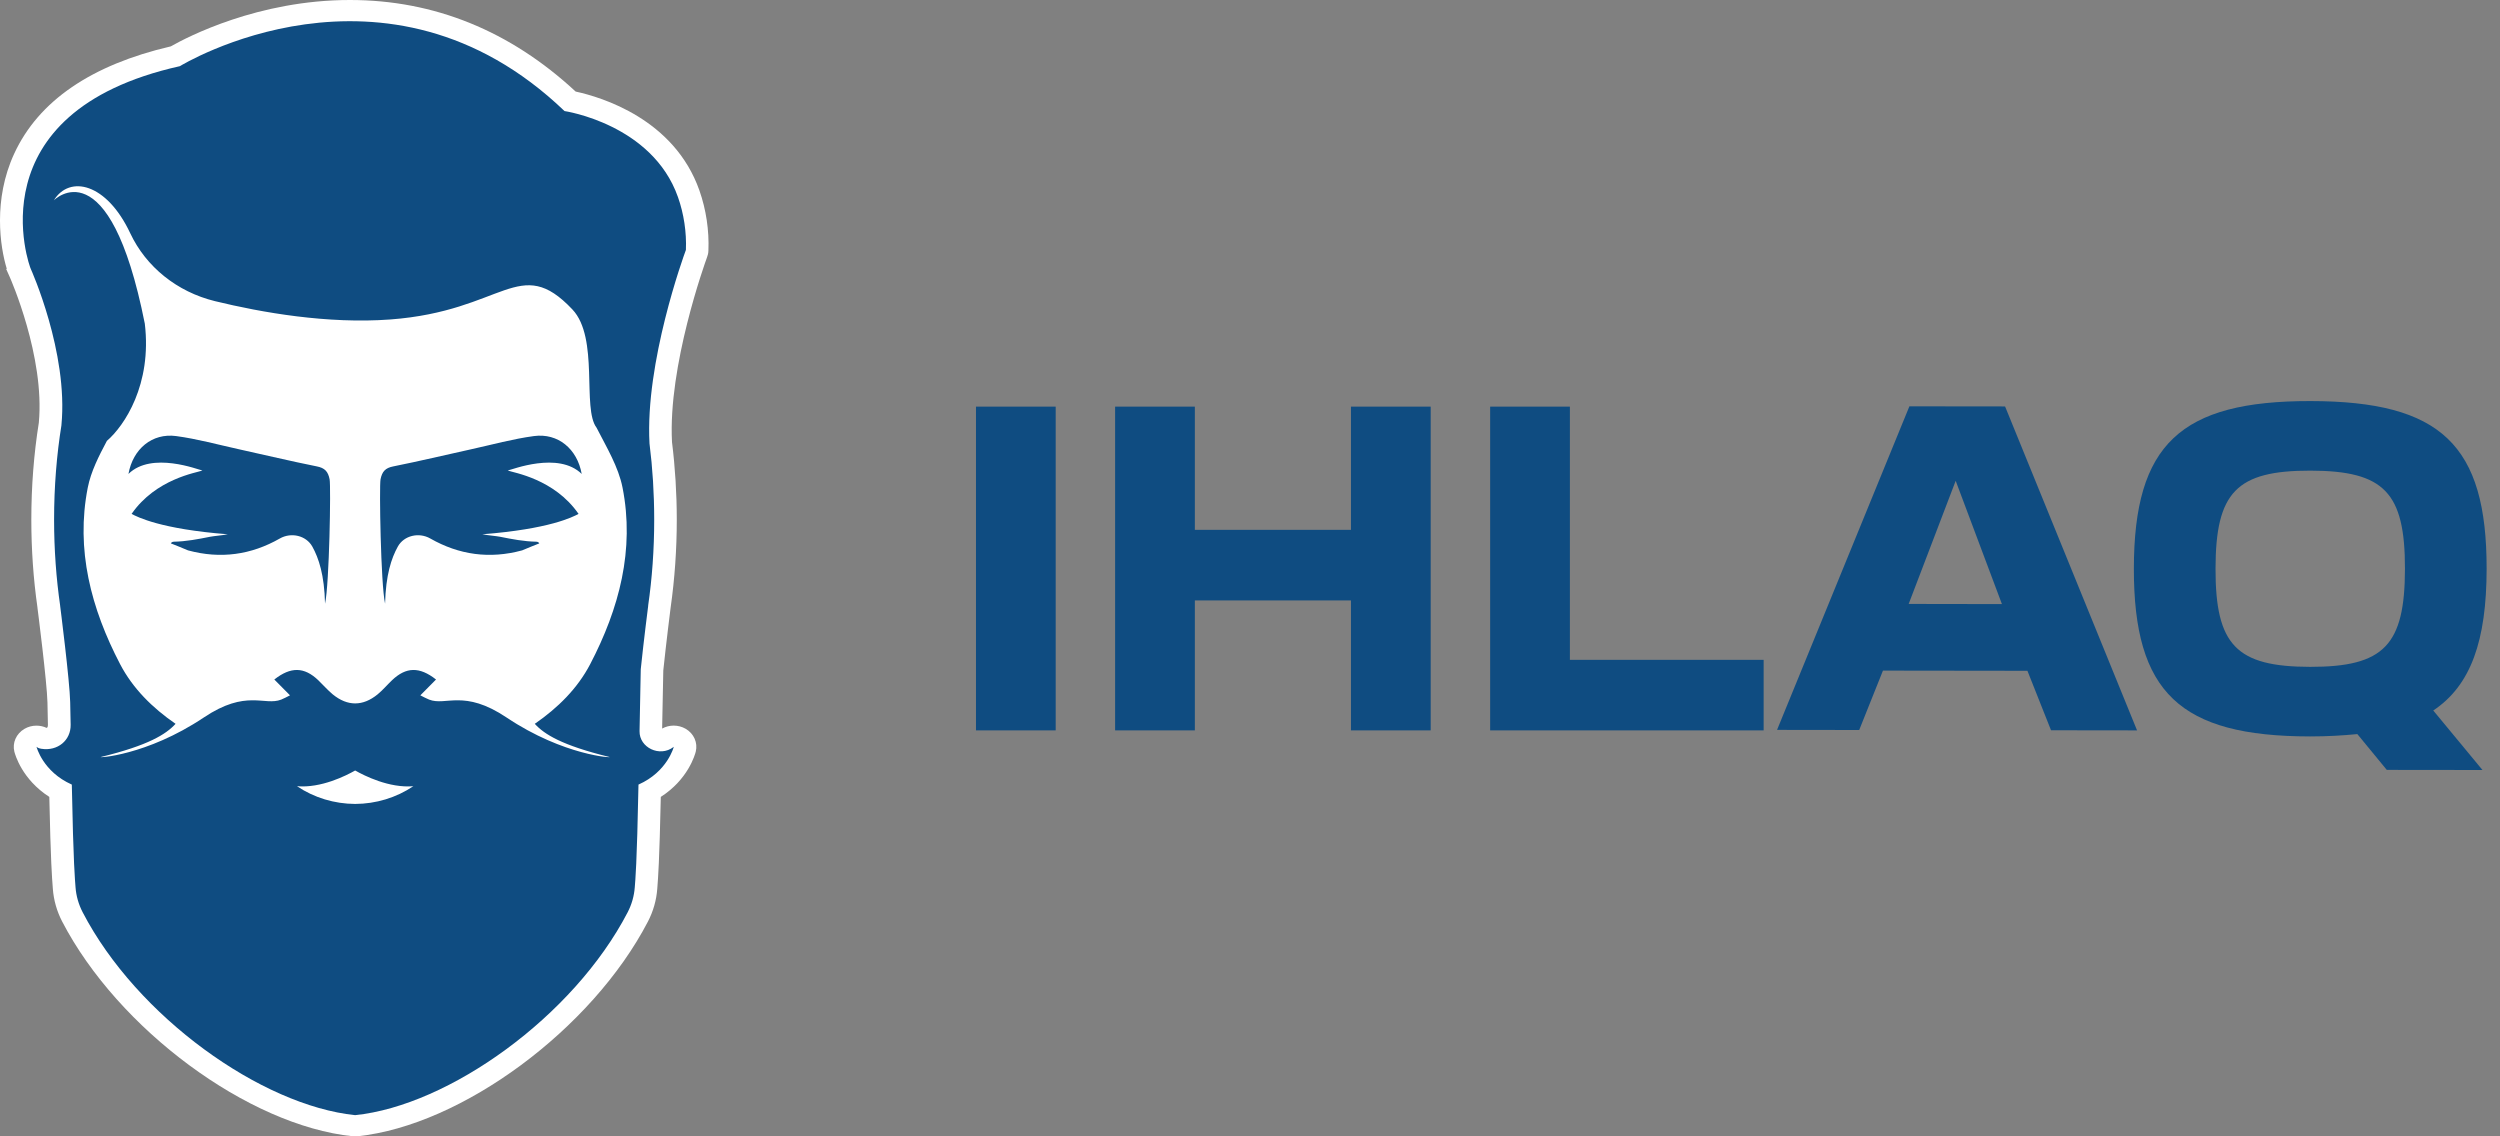
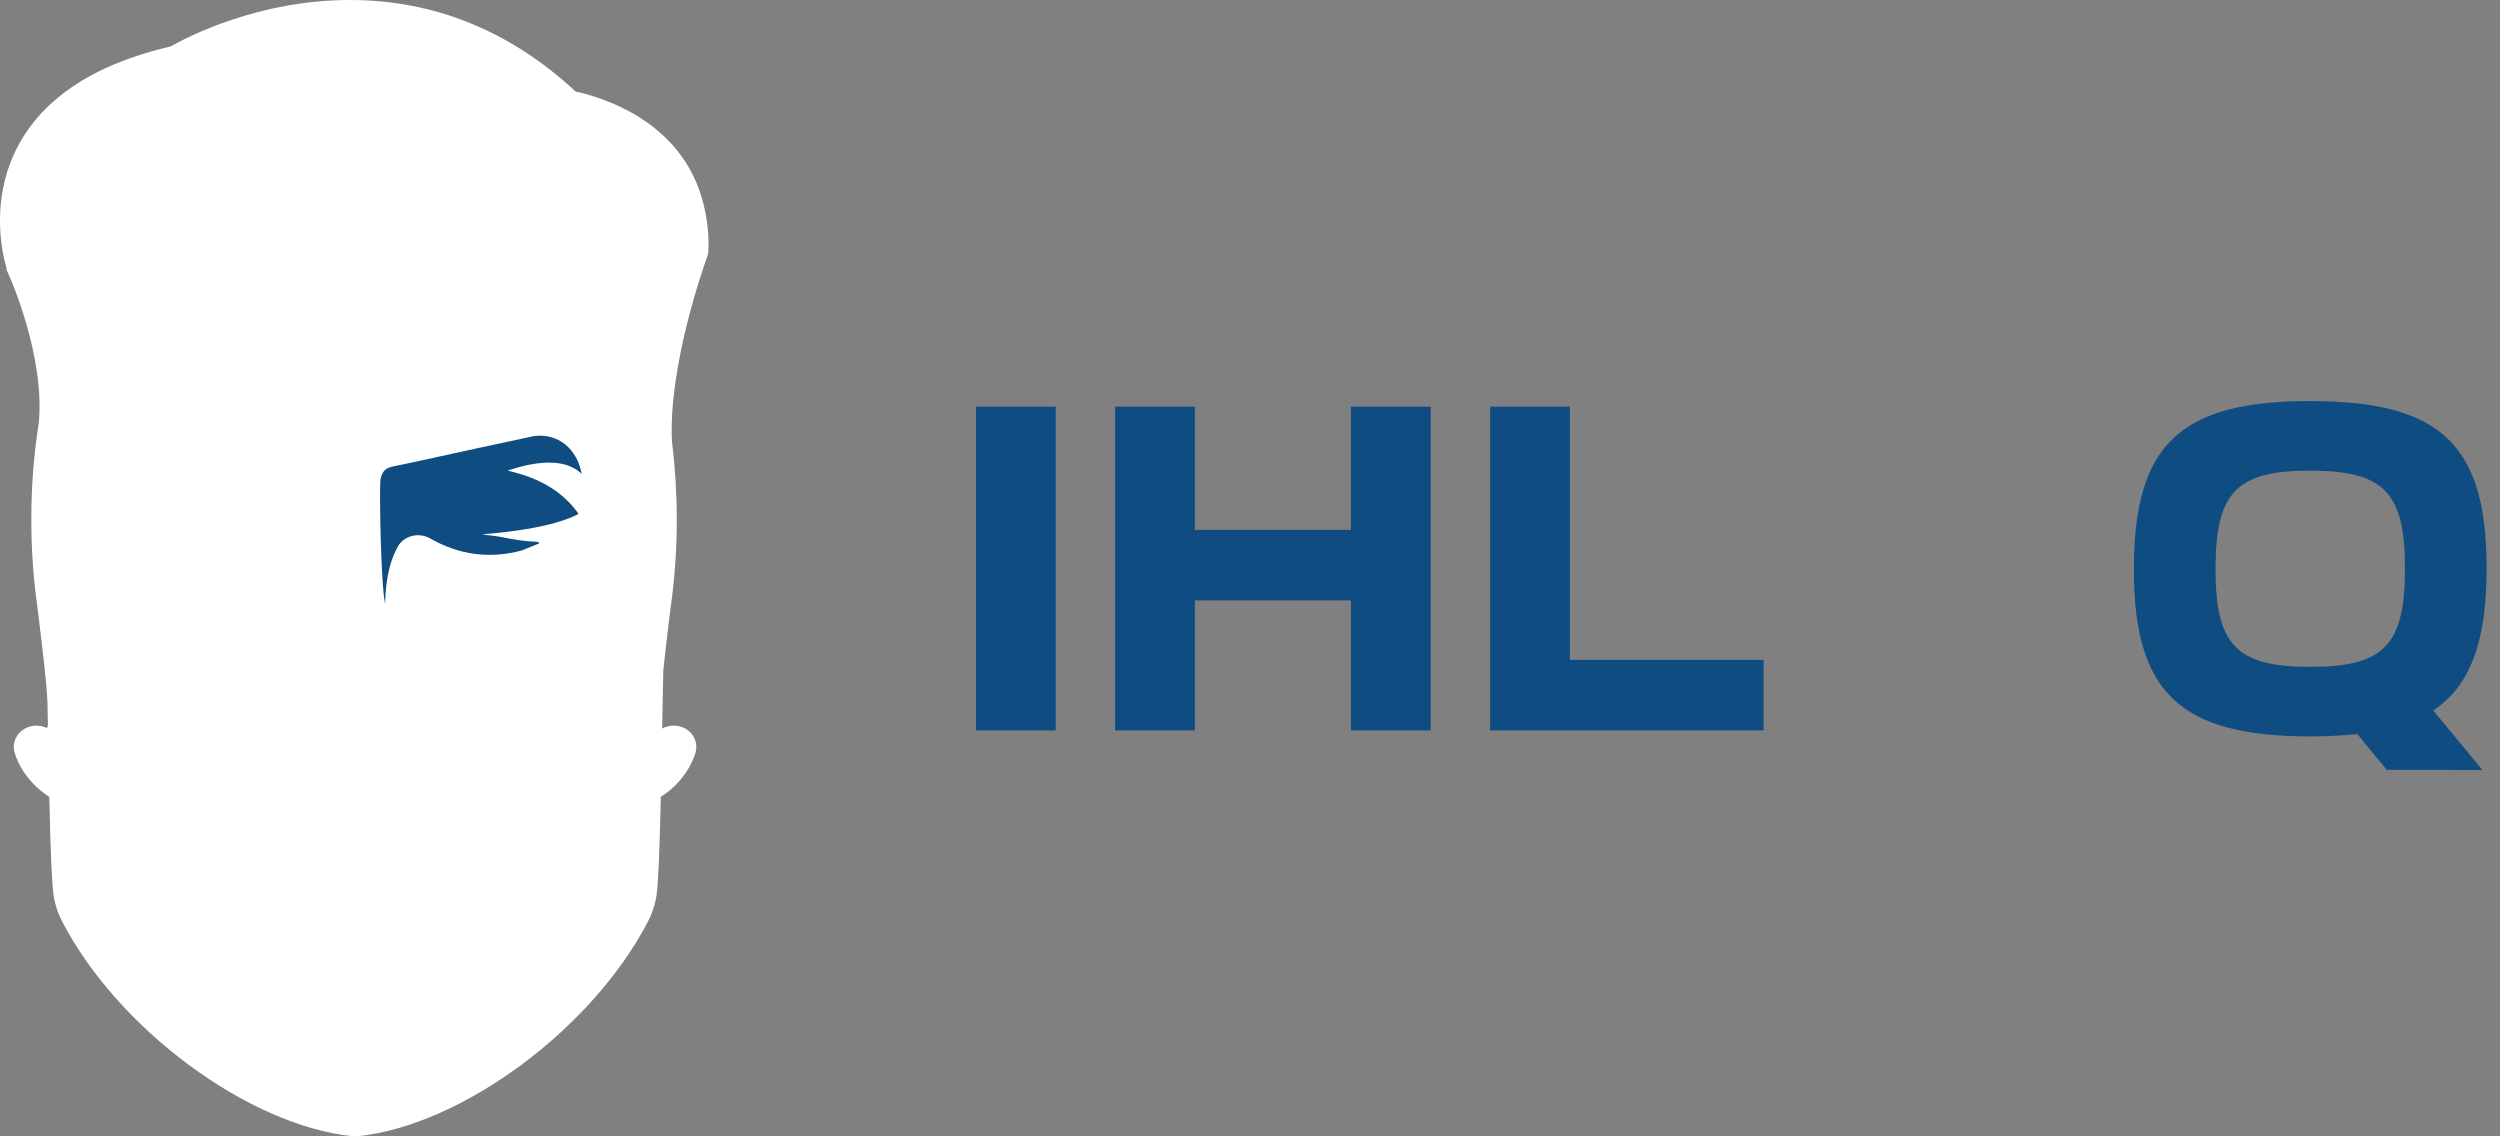
<svg xmlns="http://www.w3.org/2000/svg" width="66" height="30" viewBox="0 0 66 30" fill="none">
  <rect x="0" y="0" width="66" height="30" fill="#808080" stroke="none" />
  <path d="M18.465 5.03C17.802 3.144 15.884 2.566 15.197 2.417C13.468 0.813 11.463 0 9.237 0C6.816 0 4.944 0.977 4.51 1.224C2.408 1.713 1.017 2.666 0.375 4.057C-0.187 5.273 0.002 6.517 0.179 7.096L0.163 7.102L0.262 7.324C0.271 7.345 1.188 9.415 1.025 11.16C0.894 11.982 0.827 12.843 0.827 13.719C0.827 14.504 0.881 15.282 0.988 16.031C0.989 16.038 0.989 16.046 0.99 16.053C0.993 16.073 1.243 18.029 1.253 18.548L1.265 19.142C1.265 19.178 1.255 19.2 1.246 19.209C1.244 19.21 1.241 19.214 1.23 19.216C1.147 19.177 1.056 19.157 0.962 19.157C0.85 19.157 0.742 19.186 0.647 19.241C0.429 19.368 0.321 19.61 0.379 19.843C0.398 19.92 0.581 20.576 1.302 21.038C1.338 22.74 1.374 23.188 1.391 23.406L1.395 23.463C1.417 23.764 1.5 24.055 1.641 24.328C3.116 27.169 6.555 29.712 9.308 29.997C9.33 29.999 9.352 30 9.373 30C9.395 30 9.417 29.999 9.439 29.997C12.192 29.712 15.631 27.169 17.106 24.328C17.247 24.055 17.33 23.764 17.352 23.462L17.356 23.406C17.373 23.188 17.409 22.74 17.445 21.038C18.167 20.576 18.349 19.92 18.368 19.843C18.426 19.608 18.319 19.366 18.1 19.239C18.005 19.185 17.897 19.156 17.786 19.156C17.678 19.156 17.572 19.183 17.481 19.234L17.482 19.152L17.511 17.7C17.588 16.962 17.702 16.063 17.703 16.054C17.704 16.046 17.705 16.038 17.706 16.031C17.812 15.282 17.867 14.505 17.867 13.719C17.867 13.029 17.824 12.34 17.741 11.672C17.633 9.664 18.607 6.953 18.664 6.797C18.674 6.772 18.682 6.746 18.688 6.72C18.692 6.706 18.694 6.691 18.697 6.676L18.698 6.669C18.7 6.653 18.702 6.634 18.702 6.617C18.724 6.083 18.642 5.534 18.465 5.03Z" fill="white" />
-   <path d="M8.365 12.313C7.676 12.175 6.992 12.011 6.306 11.86C5.755 11.739 5.208 11.587 4.649 11.512C4.018 11.428 3.51 11.849 3.391 12.512C4.006 11.907 5.246 12.406 5.324 12.415C5.33 12.418 5.336 12.42 5.343 12.422C5.189 12.48 4.116 12.639 3.474 13.567C3.628 13.649 4.243 13.968 6.014 14.105C5.844 14.136 5.652 14.15 5.544 14.171C5.228 14.234 4.915 14.295 4.591 14.301C4.551 14.301 4.524 14.32 4.51 14.345C4.663 14.402 4.812 14.469 4.964 14.53C5.823 14.763 6.63 14.649 7.388 14.216C7.688 14.045 8.082 14.137 8.245 14.429C8.416 14.737 8.563 15.179 8.581 15.937C8.695 15.418 8.738 12.838 8.702 12.655C8.661 12.448 8.575 12.354 8.365 12.313Z" fill="#0F4C81" />
-   <path d="M16.084 19.983C16.215 20.015 14.89 19.957 13.373 18.942C12.244 18.186 11.774 18.645 11.328 18.469C11.253 18.44 11.183 18.399 11.097 18.357C11.248 18.204 11.379 18.072 11.511 17.939C11.075 17.596 10.721 17.605 10.351 17.957C10.222 18.08 10.107 18.217 9.969 18.331C9.773 18.491 9.575 18.57 9.376 18.57C9.178 18.57 8.98 18.491 8.784 18.331C8.646 18.217 8.53 18.08 8.401 17.957C8.031 17.605 7.678 17.596 7.242 17.939C7.373 18.072 7.505 18.204 7.656 18.357C7.569 18.399 7.5 18.44 7.425 18.469C6.978 18.645 6.509 18.186 5.38 18.942C3.863 19.957 2.538 20.015 2.669 19.983C3.916 19.677 4.381 19.387 4.635 19.109C4.02 18.685 3.507 18.176 3.172 17.536C2.403 16.062 1.995 14.51 2.317 12.873C2.401 12.447 2.609 12.04 2.822 11.639C3.283 11.242 4.015 10.153 3.823 8.545C2.881 3.807 1.421 5.289 1.421 5.289C1.836 4.617 2.813 4.826 3.439 6.159C3.855 7.044 4.674 7.705 5.674 7.95C6.908 8.251 8.647 8.557 10.305 8.434C13.306 8.21 13.716 6.693 15.111 8.169C15.823 8.922 15.361 10.784 15.749 11.291C16.012 11.806 16.327 12.324 16.435 12.873C16.758 14.51 16.349 16.062 15.58 17.536C15.245 18.176 14.732 18.685 14.118 19.109C14.371 19.387 14.836 19.677 16.084 19.983ZM9.376 21.224C8.832 21.222 8.293 21.061 7.841 20.756C8.476 20.811 9.136 20.478 9.376 20.341C9.617 20.478 10.276 20.811 10.912 20.756C10.459 21.061 9.921 21.222 9.376 21.224ZM17.899 5.205C17.22 3.273 14.903 2.932 14.903 2.932C10.183 -1.593 4.748 1.747 4.748 1.747C-0.716 2.968 0.778 7.046 0.816 7.107C0.816 7.107 1.806 9.302 1.622 11.22C1.622 11.222 1.622 11.224 1.622 11.226C1.497 12.004 1.428 12.843 1.428 13.719C1.428 14.512 1.485 15.274 1.588 15.989L1.587 15.987C1.587 15.987 1.842 17.984 1.853 18.538C1.857 18.732 1.861 18.93 1.865 19.132C1.873 19.542 1.524 19.836 1.092 19.768C1.014 19.755 0.991 19.736 0.964 19.715C0.964 19.715 1.128 20.372 1.896 20.713C1.938 22.851 1.98 23.224 1.994 23.424C2.011 23.653 2.075 23.876 2.182 24.083C3.612 26.839 6.901 29.185 9.376 29.44C11.851 29.185 15.141 26.839 16.571 24.083C16.678 23.876 16.741 23.653 16.758 23.424C16.773 23.224 16.814 22.851 16.856 20.713C17.625 20.372 17.788 19.715 17.788 19.715C17.786 19.718 17.783 19.72 17.78 19.722C17.418 19.998 16.875 19.738 16.884 19.301C16.895 18.723 16.906 18.171 16.916 17.668C16.995 16.904 17.113 15.987 17.113 15.987L17.111 15.989C17.215 15.274 17.271 14.512 17.271 13.719C17.271 13.025 17.228 12.354 17.148 11.719C17.147 11.716 17.147 11.713 17.147 11.711C17.028 9.57 18.045 6.767 18.105 6.606C18.106 6.603 18.107 6.6 18.107 6.598C18.108 6.597 18.108 6.596 18.108 6.596C18.127 6.133 18.054 5.644 17.899 5.205Z" fill="#0F4C81" />
-   <path d="M14.157 14.301C13.833 14.295 13.52 14.234 13.204 14.171C13.096 14.15 12.904 14.136 12.733 14.105C14.505 13.968 15.12 13.649 15.274 13.567C14.631 12.639 13.559 12.48 13.405 12.422C13.411 12.42 13.418 12.418 13.424 12.415C13.502 12.406 14.741 11.907 15.357 12.512C15.238 11.849 14.73 11.428 14.098 11.512C13.54 11.587 12.993 11.739 12.442 11.86C11.755 12.011 11.072 12.175 10.382 12.313C10.173 12.354 10.087 12.448 10.046 12.655C10.01 12.838 10.052 15.418 10.166 15.937C10.185 15.179 10.332 14.737 10.503 14.429C10.665 14.137 11.059 14.045 11.359 14.216C12.118 14.649 12.925 14.763 13.784 14.53C13.936 14.469 14.085 14.402 14.238 14.345C14.223 14.32 14.197 14.301 14.157 14.301Z" fill="#0F4C81" />
+   <path d="M14.157 14.301C13.833 14.295 13.52 14.234 13.204 14.171C13.096 14.15 12.904 14.136 12.733 14.105C14.505 13.968 15.12 13.649 15.274 13.567C14.631 12.639 13.559 12.48 13.405 12.422C13.411 12.42 13.418 12.418 13.424 12.415C13.502 12.406 14.741 11.907 15.357 12.512C15.238 11.849 14.73 11.428 14.098 11.512C11.755 12.011 11.072 12.175 10.382 12.313C10.173 12.354 10.087 12.448 10.046 12.655C10.01 12.838 10.052 15.418 10.166 15.937C10.185 15.179 10.332 14.737 10.503 14.429C10.665 14.137 11.059 14.045 11.359 14.216C12.118 14.649 12.925 14.763 13.784 14.53C13.936 14.469 14.085 14.402 14.238 14.345C14.223 14.32 14.197 14.301 14.157 14.301Z" fill="#0F4C81" />
  <path d="M27.87 10.735H25.766V19.282H27.87V10.735Z" fill="#0F4C81" />
  <path d="M29.439 10.735H31.544V13.988H35.665V10.735H37.77V19.282H35.665V15.851H31.544V19.282H29.439V10.735Z" fill="#0F4C81" />
  <path d="M39.34 10.735H41.445V17.42H46.56V19.282H39.34V10.735Z" fill="#0F4C81" />
-   <path d="M52.851 15.948L51.63 12.693L50.389 15.944L52.851 15.948ZM50.408 10.727L52.934 10.73L56.418 19.282L54.147 19.279L53.524 17.709L49.71 17.704L49.083 19.272L46.914 19.269L50.408 10.727Z" fill="#0F4C81" />
  <path d="M60.987 17.605C62.938 17.607 63.488 17.034 63.491 15.018C63.493 13.003 62.946 12.428 60.994 12.425C59.042 12.422 58.493 12.996 58.49 15.011C58.487 17.027 59.035 17.602 60.987 17.605ZM64.238 18.757L65.537 20.328L63.011 20.325L62.234 19.38C61.852 19.417 61.444 19.442 60.984 19.442C57.552 19.437 56.33 18.287 56.334 15.008C56.338 11.73 57.565 10.584 60.996 10.588C64.441 10.593 65.651 11.743 65.647 15.021C65.644 16.909 65.234 18.095 64.238 18.757Z" fill="#0F4C81" />
</svg>